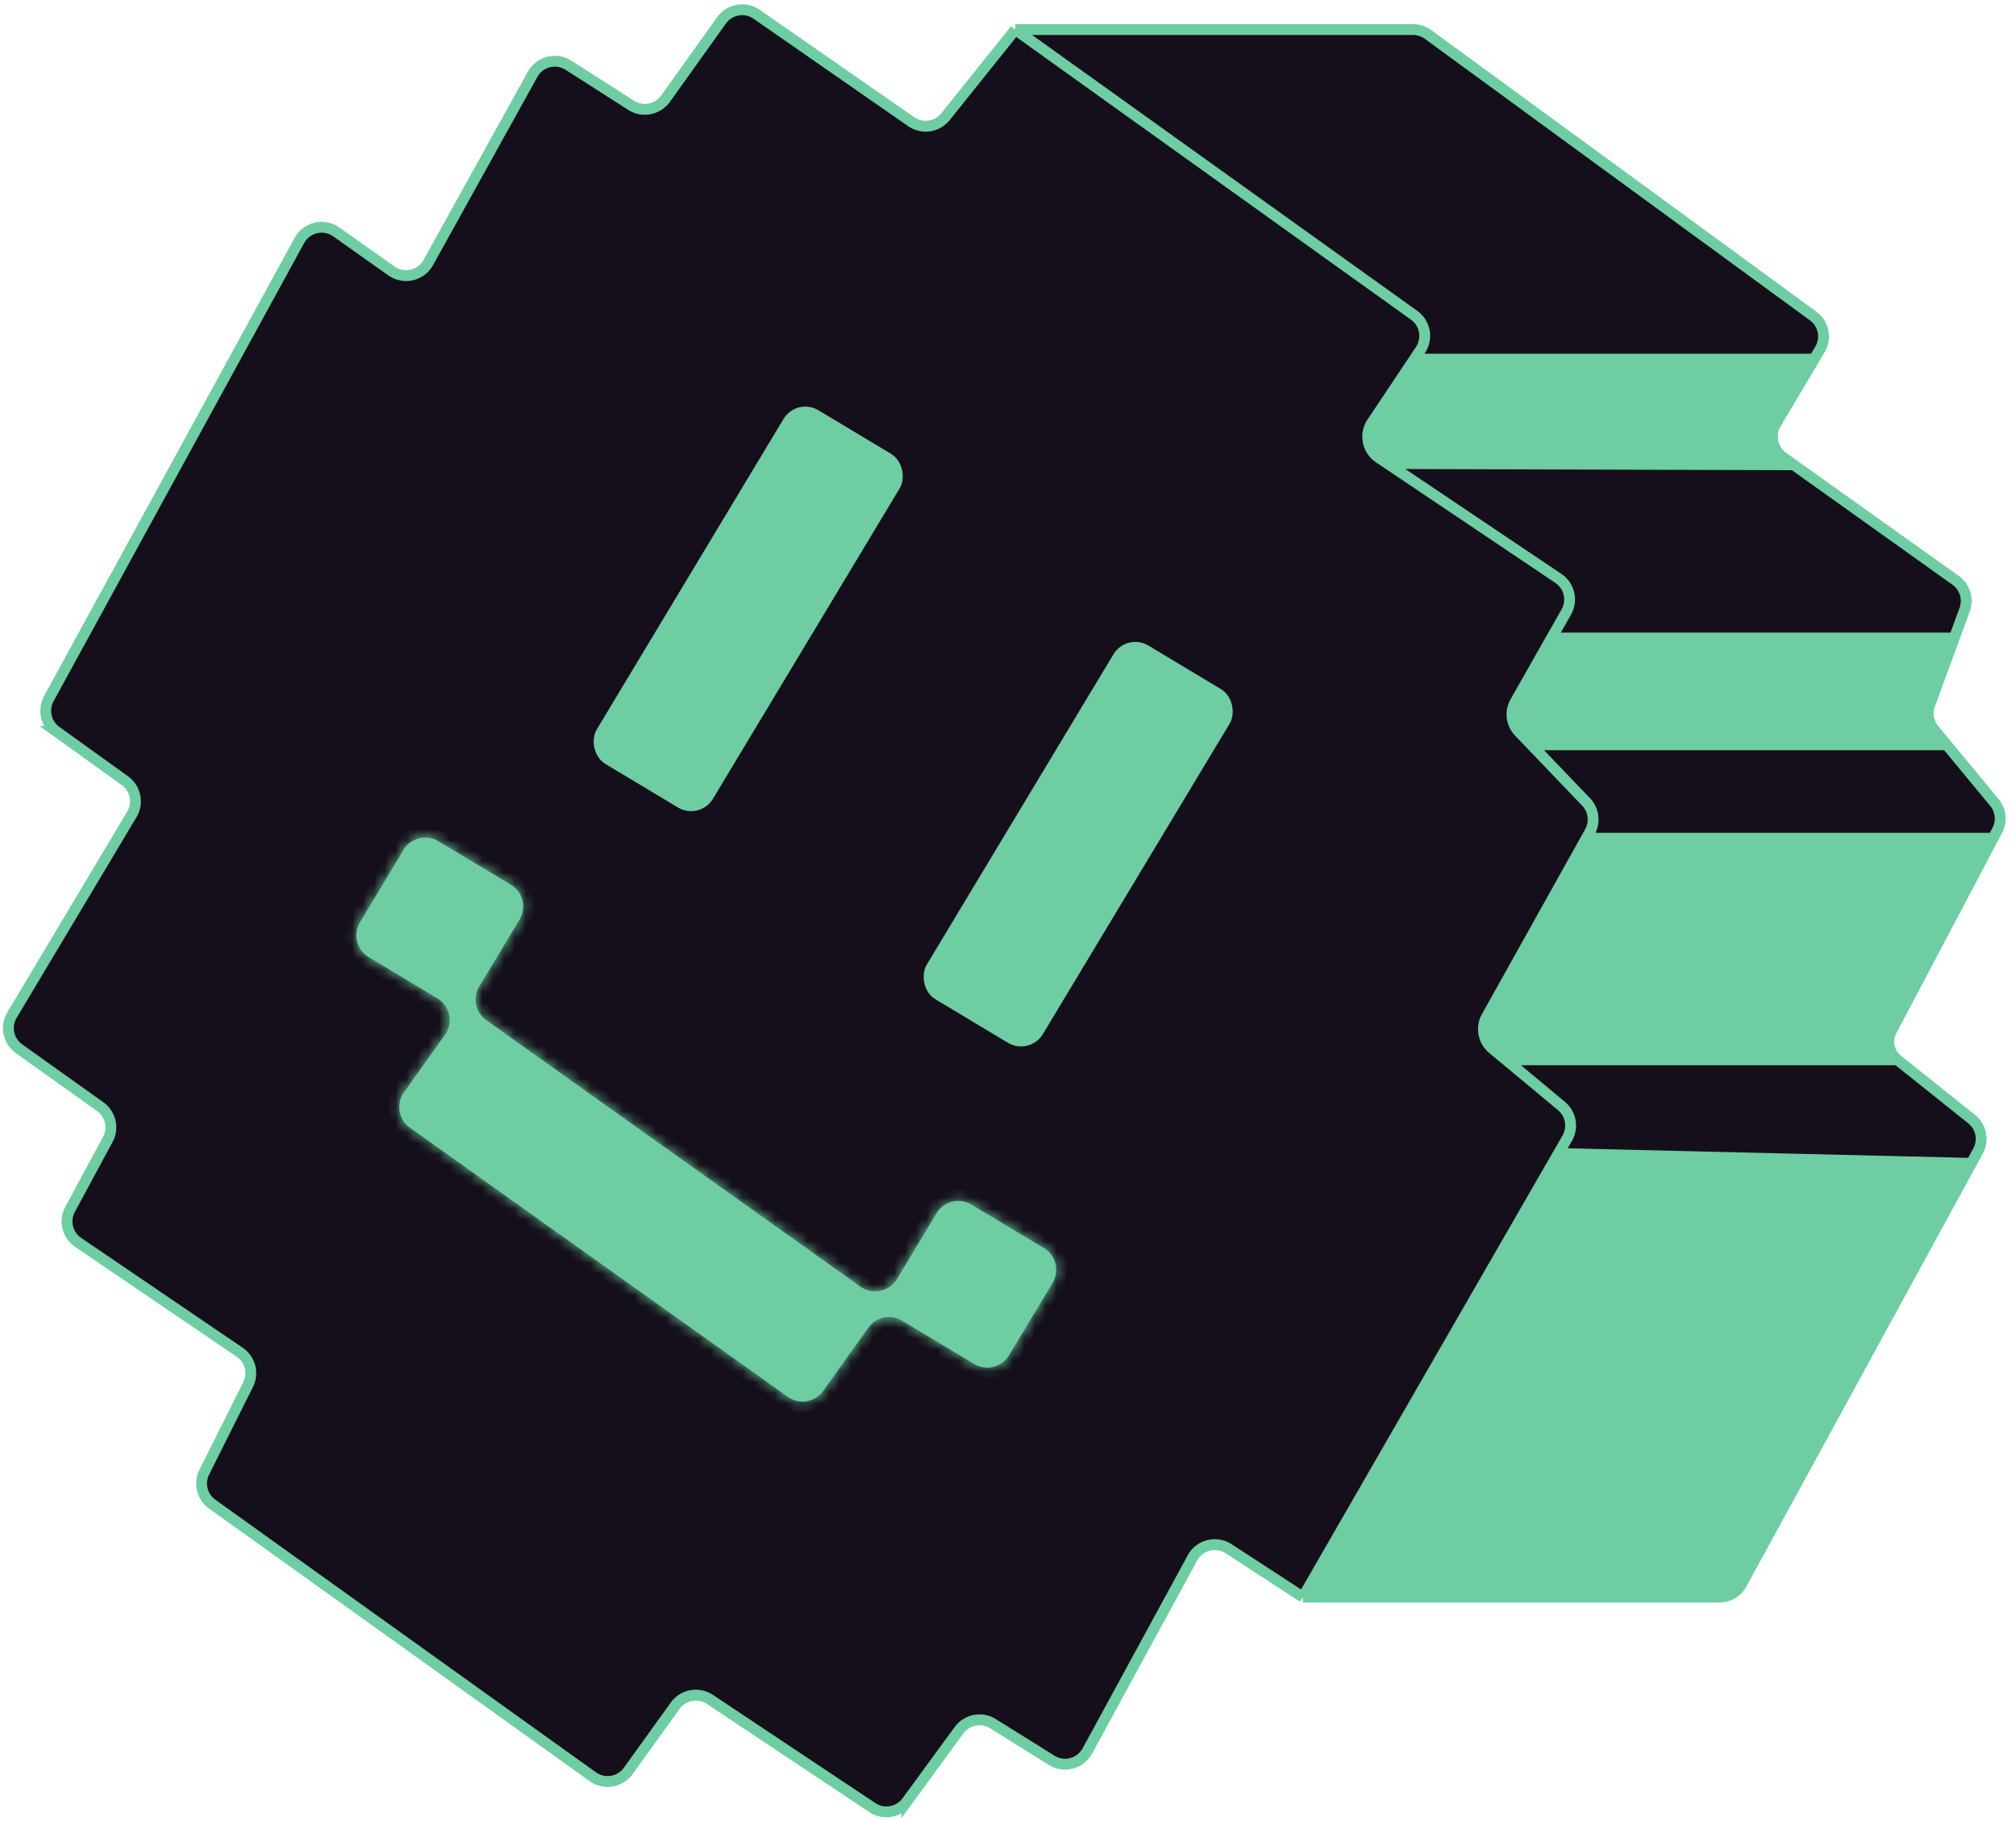
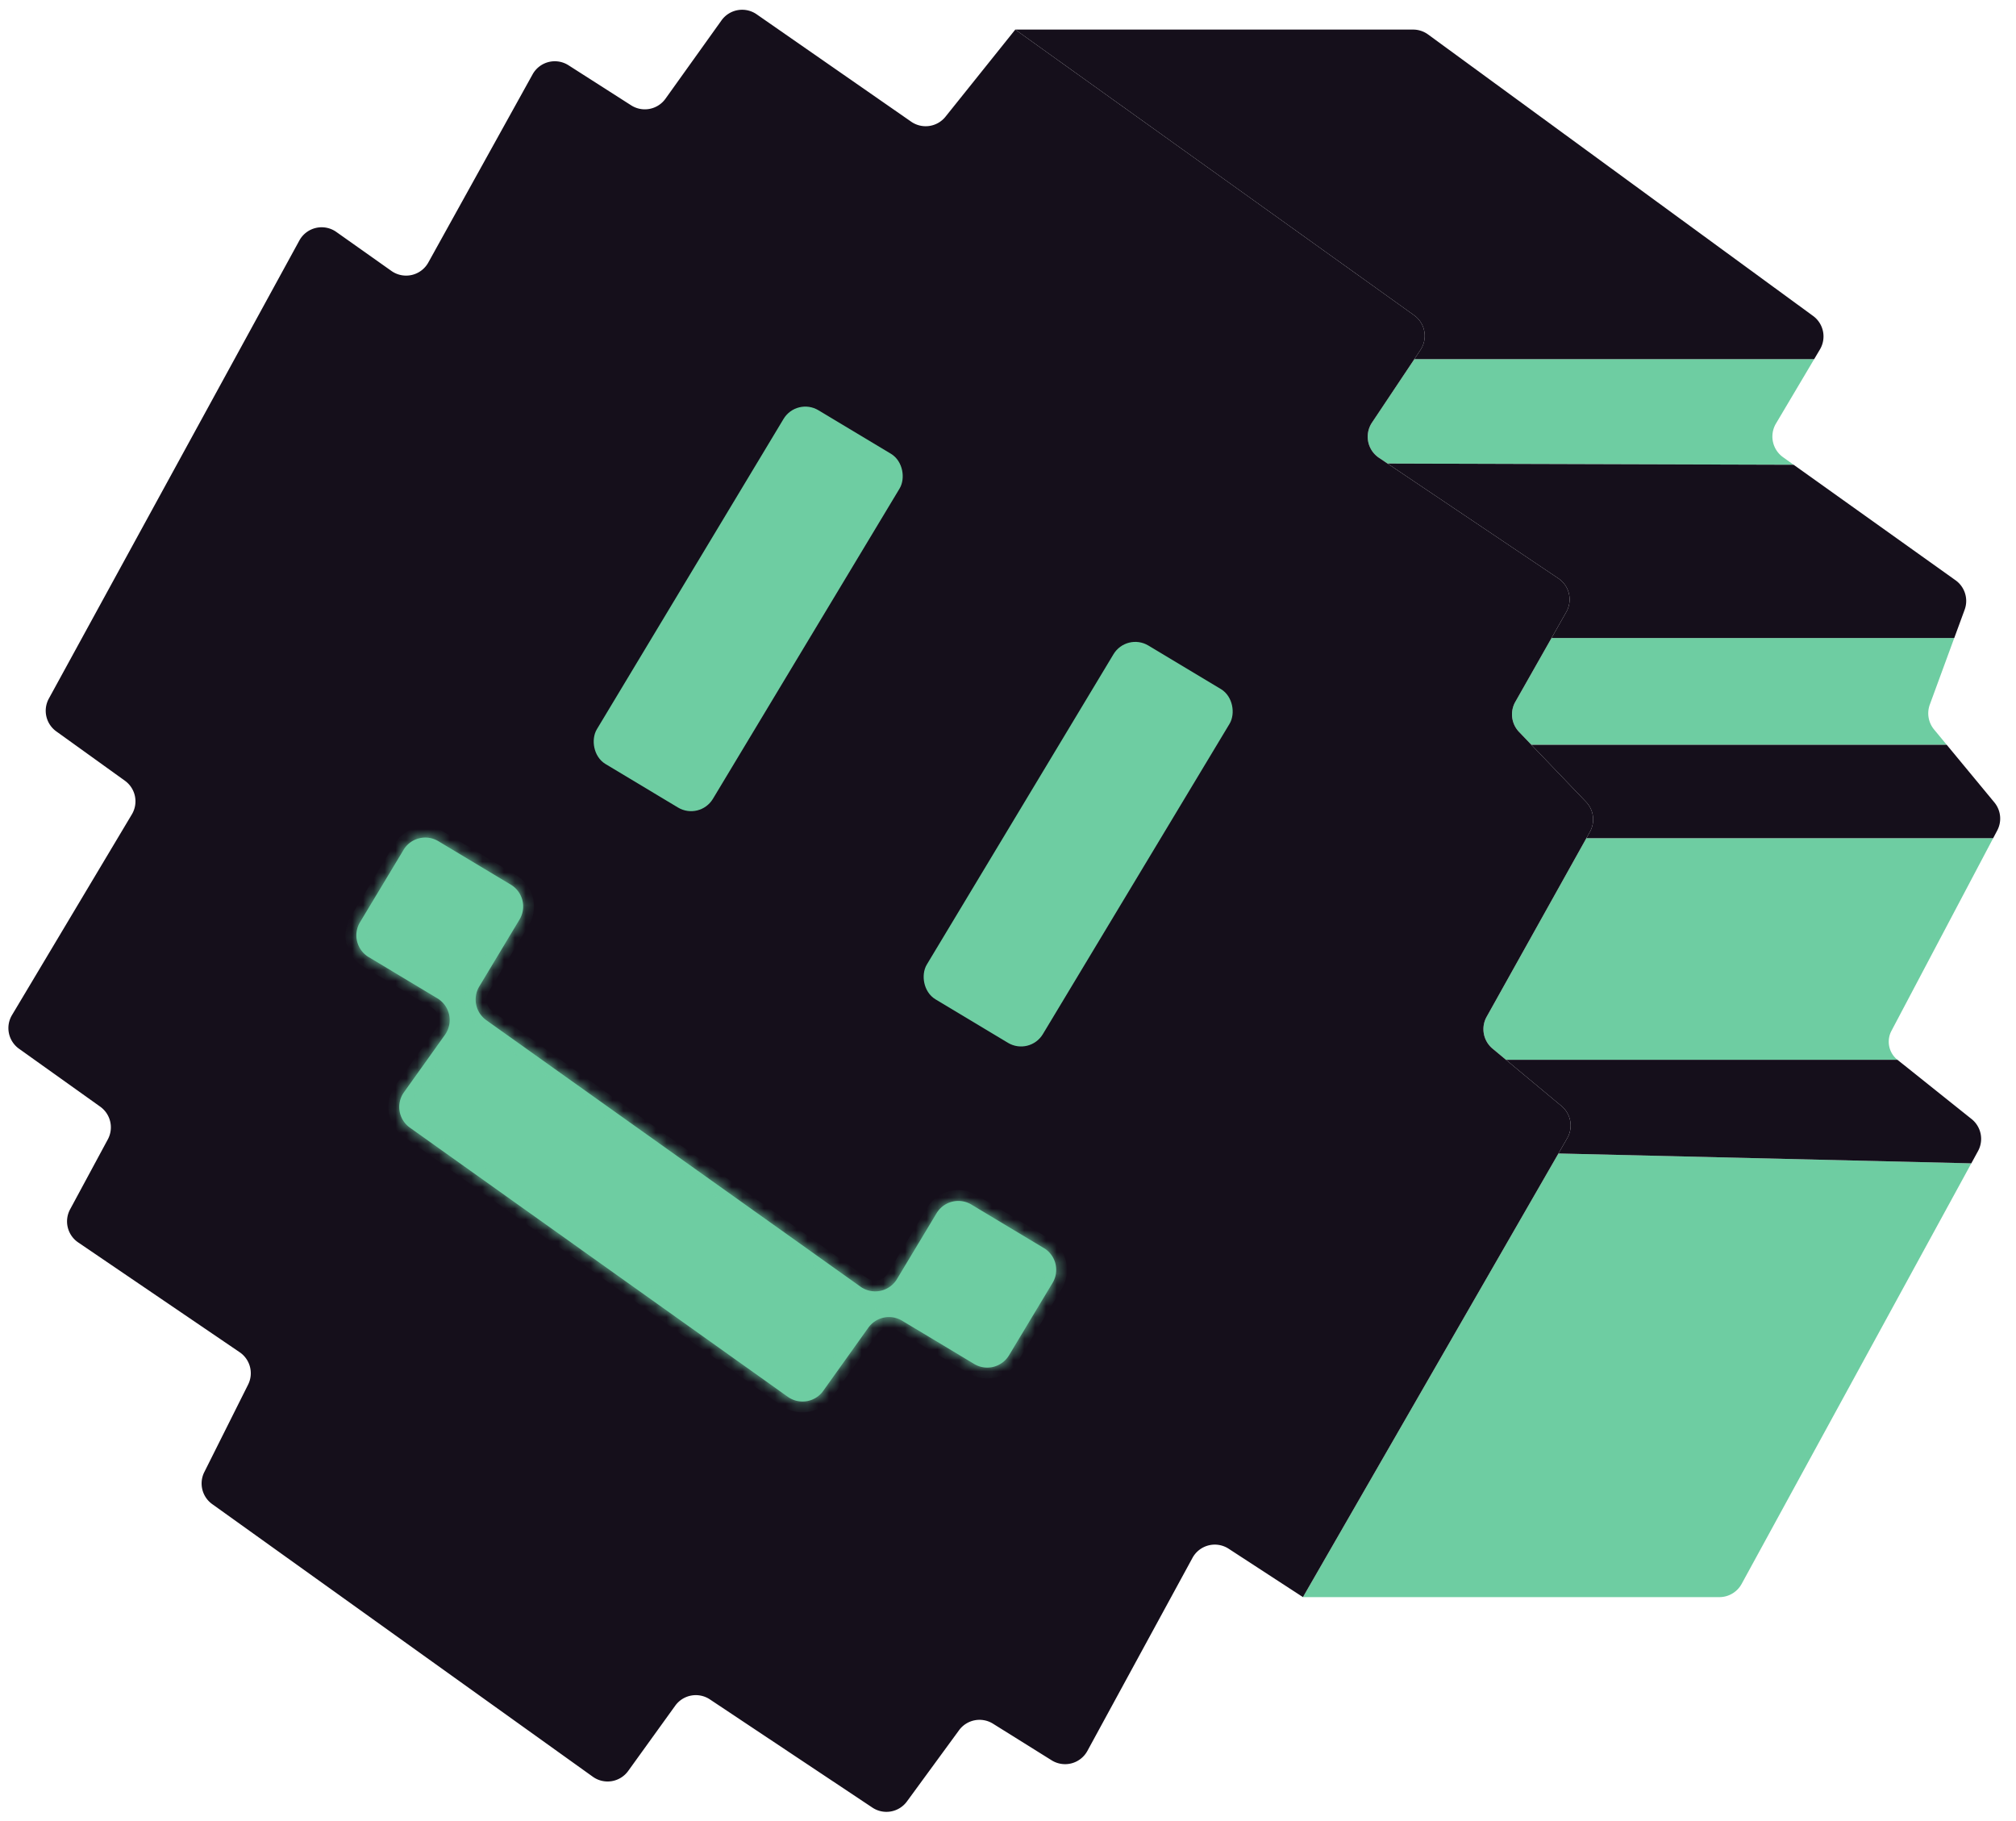
<svg xmlns="http://www.w3.org/2000/svg" width="186" height="168" fill="none">
  <path fill="#6ECDA2" d="M120.211 147.341h38.421c.856 0 1.644-.468 2.055-1.219l21.191-38.799-38.094-.91-23.573 40.928ZM146.361 77.326l-9.2 16.475a2.34 2.34 0 0 0 .547 2.942l1.237 1.03h36.119a2.139 2.139 0 0 1-.557-2.67l9.386-17.776h-37.532ZM143.147 58.858l-3.341 5.89a2.34 2.34 0 0 0 .345 2.776l1.136 1.186h38.32l-1.165-1.409a2.342 2.342 0 0 1-.394-2.3l2.255-6.143h-37.156ZM130.489 33.132l-3.908 5.855a2.341 2.341 0 0 0 .641 3.243l.795.535 37.468.112-.979-.699a2.342 2.342 0 0 1-.654-3.101l3.527-5.945h-36.89Z" />
  <path fill="#150F1B" d="M18.849 135.808a2.343 2.343 0 0 0 .73 2.953l35.116 25.151a2.341 2.341 0 0 0 3.263-.534l4.34-6.021a2.341 2.341 0 0 1 3.198-.58l14.992 9.981a2.341 2.341 0 0 0 3.187-.566l4.808-6.571a2.342 2.342 0 0 1 3.13-.604l5.414 3.379a2.342 2.342 0 0 0 3.297-.866l9.698-17.811a2.343 2.343 0 0 1 3.335-.842l6.854 4.464 23.573-40.928.812-1.41a2.341 2.341 0 0 0-.531-2.969l-5.12-4.261-1.237-1.03a2.34 2.34 0 0 1-.547-2.942l9.2-16.475.327-.585a2.342 2.342 0 0 0-.354-2.761l-5.047-5.27-1.136-1.186a2.34 2.34 0 0 1-.345-2.776l3.341-5.89 1.362-2.4a2.342 2.342 0 0 0-.73-3.098l-15.762-10.595-.795-.535a2.341 2.341 0 0 1-.641-3.243l3.908-5.855.563-.844a2.341 2.341 0 0 0-.584-3.204L93.671 2.73l-6.439 8.037a2.342 2.342 0 0 1-3.163.46l-14.26-9.908a2.342 2.342 0 0 0-3.241.56l-5.17 7.228a2.342 2.342 0 0 1-3.165.611L52.449 6.02a2.342 2.342 0 0 0-3.31.838L39.516 24.22a2.342 2.342 0 0 1-3.4.777l-5.088-3.6a2.342 2.342 0 0 0-3.407.788L4.506 64.448a2.342 2.342 0 0 0 .687 3.025l6.33 4.552a2.342 2.342 0 0 1 .644 3.102L1.107 93.645a2.342 2.342 0 0 0 .65 3.108l7.49 5.342a2.342 2.342 0 0 1 .701 3.018l-3.481 6.456a2.342 2.342 0 0 0 .744 3.048l14.902 10.133c.97.66 1.303 1.936.778 2.985l-4.042 8.073Z" />
  <path fill="#150F1B" d="M144.065 102.034c.876.729 1.1 1.982.531 2.969l-.812 1.41 38.094.91.619-1.134a2.342 2.342 0 0 0-.594-2.952l-6.839-5.464h-36.119l5.12 4.261ZM146.334 73.98c.712.742.855 1.863.354 2.761l-.327.585h37.532l.377-.714a2.341 2.341 0 0 0-.266-2.586l-4.397-5.316h-38.32l5.047 5.27ZM143.779 53.36a2.342 2.342 0 0 1 .73 3.099l-1.362 2.4h37.156l.959-2.612c.364-.99.02-2.1-.838-2.713l-14.939-10.657-37.468-.112 15.762 10.595ZM93.67 2.729l36.798 26.355a2.341 2.341 0 0 1 .584 3.204l-.563.844h36.89l.533-.898a2.342 2.342 0 0 0-.632-3.086L131.757 3.18a2.346 2.346 0 0 0-1.382-.451H93.671Z" />
-   <path stroke="#6ECDA2" d="m120.211 147.341-6.854-4.464a2.343 2.343 0 0 0-3.335.842l-9.698 17.811a2.342 2.342 0 0 1-3.297.866l-5.414-3.379a2.342 2.342 0 0 0-3.13.604l-4.808 6.571a2.341 2.341 0 0 1-3.188.566l-14.99-9.981a2.341 2.341 0 0 0-3.198.58l-4.34 6.021a2.341 2.341 0 0 1-3.264.534l-35.116-25.151a2.343 2.343 0 0 1-.73-2.953l4.042-8.073a2.342 2.342 0 0 0-.778-2.985L7.211 114.617a2.342 2.342 0 0 1-.744-3.048l3.481-6.456a2.342 2.342 0 0 0-.701-3.018l-7.49-5.342a2.342 2.342 0 0 1-.65-3.108l11.06-18.518a2.342 2.342 0 0 0-.643-3.102l-6.33-4.552a2.342 2.342 0 0 1-.688-3.025l23.115-42.263a2.342 2.342 0 0 1 3.407-.788l5.087 3.6a2.342 2.342 0 0 0 3.4-.777L49.14 6.858a2.342 2.342 0 0 1 3.31-.838l5.784 3.697a2.342 2.342 0 0 0 3.166-.61l5.169-7.228a2.342 2.342 0 0 1 3.24-.561l14.26 9.907a2.342 2.342 0 0 0 3.165-.459L93.67 2.73m26.54 144.612h38.421c.856 0 1.644-.468 2.055-1.219l21.191-38.799m-61.667 40.018 23.573-40.928M93.671 2.729l36.797 26.355a2.341 2.341 0 0 1 .584 3.204l-.563.844M93.671 2.73h36.704c.496 0 .98.158 1.382.45l35.523 25.969a2.342 2.342 0 0 1 .632 3.085l-.533.9m-23.595 73.28.812-1.41a2.341 2.341 0 0 0-.531-2.969l-5.12-4.261m4.839 8.64 38.094.91m0 0 .619-1.134a2.342 2.342 0 0 0-.594-2.952l-6.839-5.464m-28.703-20.447-9.2 16.475a2.34 2.34 0 0 0 .547 2.942l1.237 1.03m7.416-20.447.327-.585a2.342 2.342 0 0 0-.354-2.761l-5.047-5.27m5.074 8.617h37.532m0 0-9.386 17.777a2.139 2.139 0 0 0 .557 2.669m8.829-20.447.377-.714a2.341 2.341 0 0 0-.266-2.586l-4.397-5.316m-36.46-9.851-3.341 5.89a2.34 2.34 0 0 0 .345 2.775l1.136 1.186m1.86-9.851 1.362-2.4a2.342 2.342 0 0 0-.73-3.1l-15.762-10.594m15.13 16.093h37.156m0 0-2.255 6.143a2.342 2.342 0 0 0 .394 2.3l1.165 1.409m.696-9.851.959-2.612c.364-.99.02-2.1-.838-2.713l-14.939-10.657m-34.996-9.745-3.908 5.855a2.341 2.341 0 0 0 .641 3.243l.795.535m2.472-9.633h36.89m0 0-3.527 5.945a2.342 2.342 0 0 0 .654 3.101l.979.699m-26.54 54.896h36.119M141.287 68.71h38.32m-51.59-25.945 37.468.112" />
  <rect width="11.485" height="37.093" x=".171" y=".686" fill="#6ECDA2" stroke="#6ECDA2" rx="1.842" transform="rotate(30.967 -53.172 217.47) skewX(-.065)" />
  <rect width="11.485" height="37.093" x=".171" y=".686" fill="#6ECDA2" stroke="#6ECDA2" rx="1.842" transform="rotate(30.967 -29.214 151.669) skewX(-.065)" />
  <mask id="path-5-inside-1_464_148" fill="#fff">
    <path fill-rule="evenodd" d="M37.231 78.403a2.342 2.342 0 0 1 3.212-.8l6.69 4.014a2.342 2.342 0 0 1 .8 3.215l-3.712 6.171a2.342 2.342 0 0 0 .648 3.115L79.39 118.7a2.341 2.341 0 0 0 3.365-.7l3.654-6.075a2.342 2.342 0 0 1 3.212-.8l6.69 4.014a2.342 2.342 0 0 1 .801 3.215l-4.018 6.679a2.342 2.342 0 0 1-3.212.8l-6.657-3.995a2.342 2.342 0 0 0-3.111.648l-4.163 5.83a2.341 2.341 0 0 1-3.264.547l-34.869-24.831a2.341 2.341 0 0 1-.547-3.268l3.781-5.296a2.342 2.342 0 0 0-.7-3.369l-6.336-3.802a2.342 2.342 0 0 1-.802-3.215l4.018-6.679Z" clip-rule="evenodd" />
  </mask>
  <path fill="#6ECDA2" fill-rule="evenodd" d="M37.231 78.403a2.342 2.342 0 0 1 3.212-.8l6.69 4.014a2.342 2.342 0 0 1 .8 3.215l-3.712 6.171a2.342 2.342 0 0 0 .648 3.115L79.39 118.7a2.341 2.341 0 0 0 3.365-.7l3.654-6.075a2.342 2.342 0 0 1 3.212-.8l6.69 4.014a2.342 2.342 0 0 1 .801 3.215l-4.018 6.679a2.342 2.342 0 0 1-3.212.8l-6.657-3.995a2.342 2.342 0 0 0-3.111.648l-4.163 5.83a2.341 2.341 0 0 1-3.264.547l-34.869-24.831a2.341 2.341 0 0 1-.547-3.268l3.781-5.296a2.342 2.342 0 0 0-.7-3.369l-6.336-3.802a2.342 2.342 0 0 1-.802-3.215l4.018-6.679Z" clip-rule="evenodd" />
  <path fill="#6ECDA2" d="m34.015 88.297-.515.858.515-.858Zm-.802-3.215-.857-.516.857.516Zm7.137 7.017.515-.857-.515.857Zm-2.533 11.933-.58.815.58-.815Zm-.547-3.268-.814-.581.814.581Zm38.68 27.552.814.582-.814-.582Zm-3.264.547-.58.815.58-.815Zm10.538-7.025.514-.857-.514.857Zm-3.111.648-.814-.582.814.582Zm12.98 2.547.857.515-.857-.515Zm4.018-6.679-.857-.515.857.515Zm-10.703-6.429.857.516-.857-.516Zm3.212-.8.514-.858-.514.858ZM79.389 118.7l-.58.815.58-.815Zm3.365-.7.857.515-.857-.515ZM44.869 94.118l-.58.814.58-.814Zm2.778-13.358-6.69-4.015-1.029 1.715 6.69 4.015 1.029-1.715Zm-2.569 10.759 3.713-6.171-1.714-1.031-3.713 6.17 1.714 1.032Zm-.789 3.413 34.52 24.583 1.16-1.63-34.52-24.582-1.16 1.63Zm41.262 16.478-3.654 6.074 1.714 1.031 3.654-6.074-1.714-1.031Zm11.273 2.872-6.69-4.015-1.029 1.715 6.69 4.014 1.029-1.714Zm-2.874 11.266 4.018-6.678-1.714-1.031-4.018 6.678 1.714 1.031Zm-11.24-2.852 6.657 3.995 1.029-1.715-6.658-3.995-1.029 1.715Zm-3.41-.792-4.164 5.831 1.628 1.163 4.163-5.831-1.628-1.163Zm-6.034 6.145-34.869-24.831-1.16 1.629 34.869 24.831 1.16-1.629Zm-35.182-26.704 3.781-5.296-1.628-1.162-3.781 5.296 1.628 1.162ZM33.5 89.155l6.336 3.802 1.029-1.715-6.336-3.802-1.029 1.715Zm2.874-11.267-4.018 6.678 1.714 1.031 4.018-6.678-1.714-1.031ZM34.53 87.44a1.342 1.342 0 0 1-.46-1.843l-1.713-1.03a3.342 3.342 0 0 0 1.144 4.588l1.03-1.715Zm7.336 8.609a3.342 3.342 0 0 0-1-4.807l-1.03 1.715c.672.403.857 1.292.402 1.93l1.628 1.162Zm-3.468 7.169a1.342 1.342 0 0 1-.313-1.873l-1.628-1.162a3.342 3.342 0 0 0 .781 4.664l1.16-1.629Zm36.74 24.517a1.342 1.342 0 0 1-1.871.314l-1.16 1.629a3.343 3.343 0 0 0 4.658-.78l-1.628-1.163Zm8.601-6.754a3.341 3.341 0 0 0-4.439.923l1.628 1.163a1.341 1.341 0 0 1 1.782-.371l1.03-1.715Zm8.498 3.536a1.341 1.341 0 0 1-1.84.459l-1.03 1.715a3.342 3.342 0 0 0 4.584-1.143l-1.714-1.031Zm3.559-8.521c.636.382.841 1.207.46 1.843l1.713 1.031a3.341 3.341 0 0 0-1.144-4.588l-1.03 1.714Zm-8.53-3.555a1.341 1.341 0 0 1 1.84-.459l1.03-1.715a3.342 3.342 0 0 0-4.584 1.143l1.714 1.031Zm-8.456 7.074a3.342 3.342 0 0 0 4.802-1l-1.714-1.031a1.341 1.341 0 0 1-1.928.401l-1.16 1.63ZM43.364 90.487a3.342 3.342 0 0 0 .925 4.445l1.16-1.629a1.342 1.342 0 0 1-.37-1.784l-1.715-1.032Zm-2.407-13.742a3.342 3.342 0 0 0-4.583 1.143l1.714 1.031a1.342 1.342 0 0 1 1.84-.459l1.03-1.715Zm5.66 5.73c.637.381.842 1.206.46 1.842l1.714 1.03a3.342 3.342 0 0 0-1.144-4.587l-1.03 1.715Z" mask="url(#path-5-inside-1_464_148)" />
</svg>